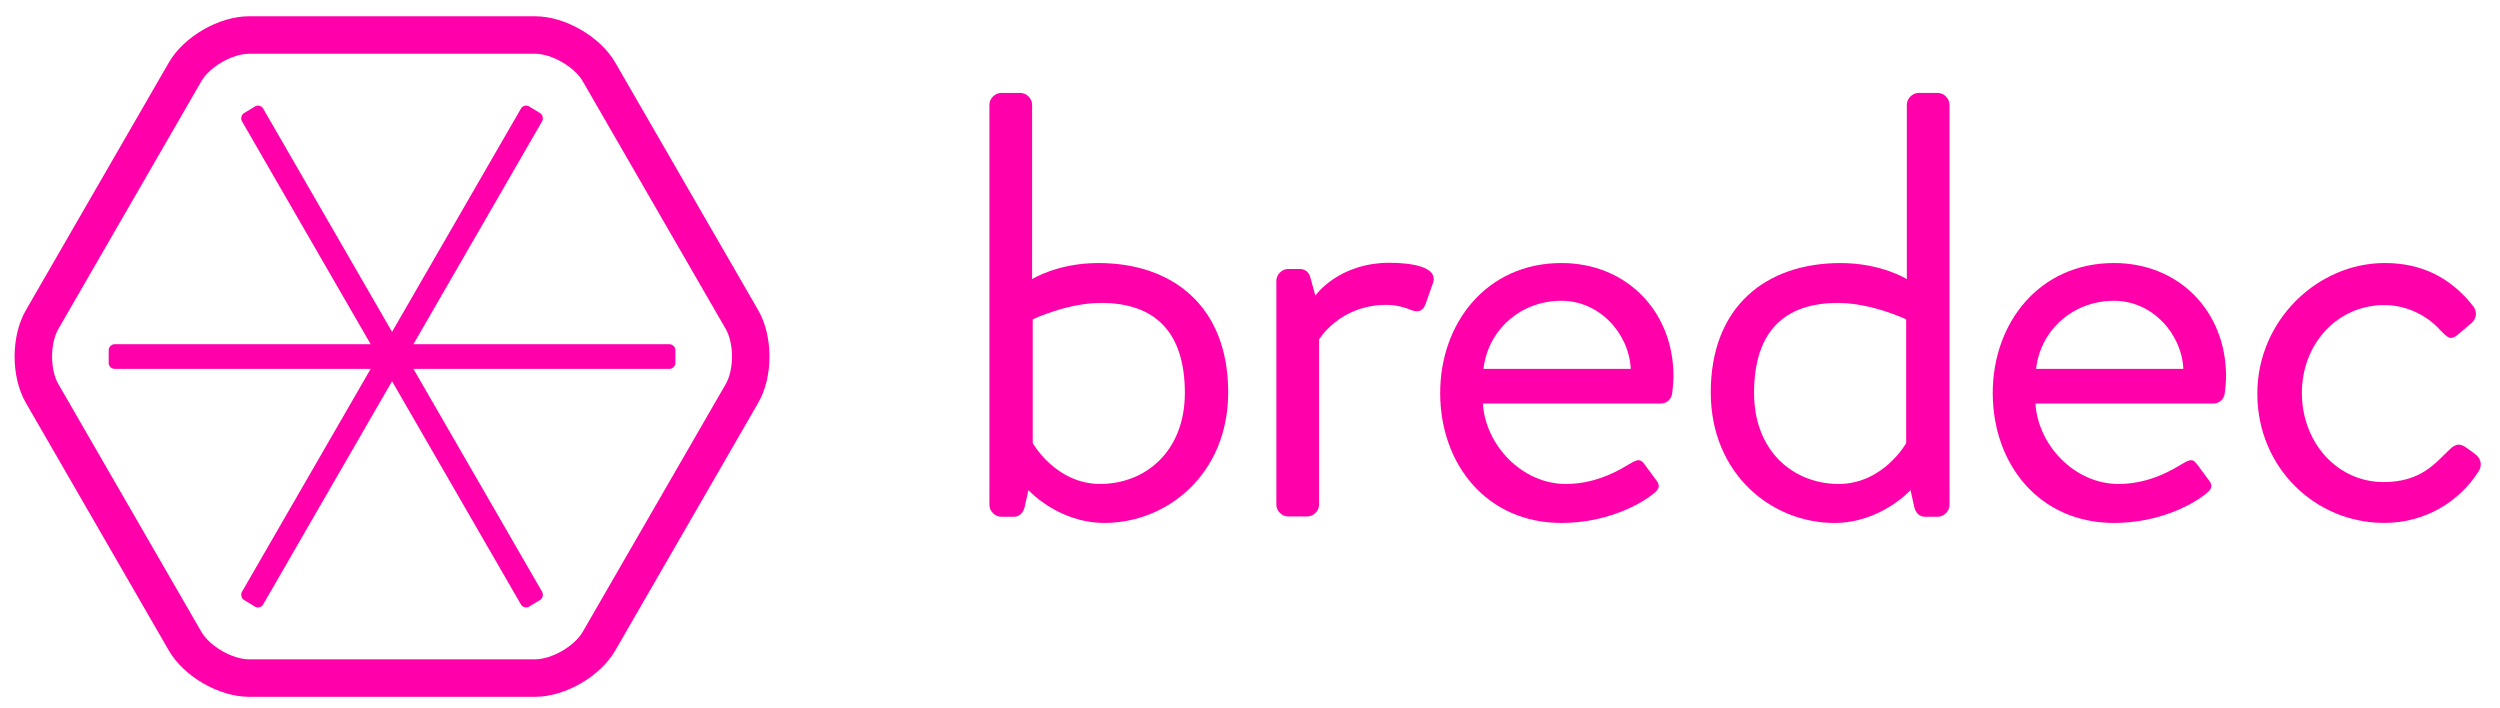
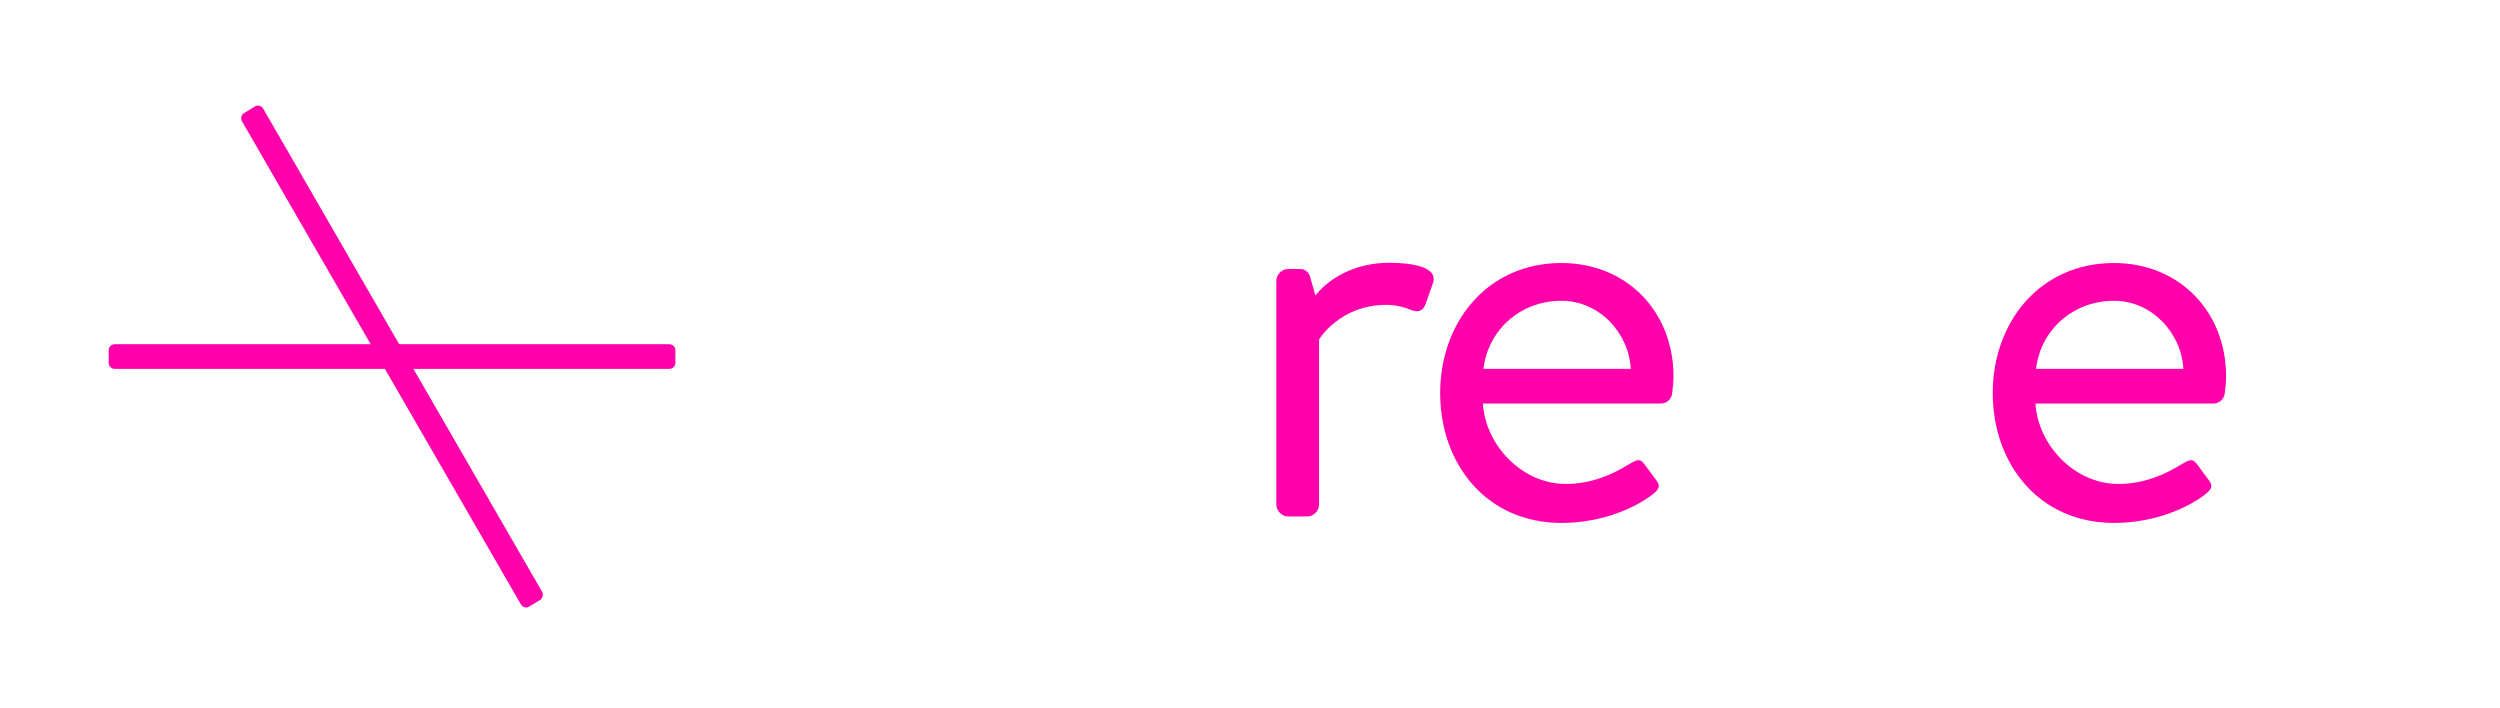
<svg xmlns="http://www.w3.org/2000/svg" id="ebkl9h70pmjr1" viewBox="0 0 346 98" shape-rendering="geometricPrecision" text-rendering="geometricPrecision">
  <g id="ebkl9h70pmjr2" transform="matrix(1 0 0 1 -77.319 -67.897)">
-     <path id="ebkl9h70pmjr3" d="M214.254,82.391C214.254,81.533,215.025,80.76,215.881,80.76L218.535,80.76C219.391,80.76,220.162,81.531,220.162,82.391L220.162,106.529C220.162,106.529,223.674,104.3,229.328,104.3C239.604,104.3,247.3,110.265,247.3,122.2C247.3,133.451,238.92,140.269,230.183,140.269C223.761,140.269,219.651,135.727,219.651,135.727L219.136,138.042C218.964,138.812,218.452,139.414,217.681,139.414L215.882,139.414C215.026,139.414,214.255,138.642,214.255,137.783L214.254,82.391L214.254,82.391ZM229.583,134.875C235.834,134.875,241.303,130.374,241.303,122.282C241.303,113.829,237.164,109.82,229.713,109.82C225.002,109.82,220.247,112.094,220.247,112.094L220.247,129.22C220.248,129.222,223.417,134.875,229.583,134.875Z" fill="rgb(255,0,170)" stroke="none" stroke-width="1" />
    <path id="ebkl9h70pmjr4" d="M253.967,106.75C253.967,105.896,254.738,105.124,255.594,105.124L257.221,105.124C257.909,105.124,258.506,105.55,258.676,106.322L259.364,108.805C259.364,108.805,262.534,104.266,269.639,104.266C272.21,104.266,276.493,104.695,275.634,107.092L274.608,110.003C274.178,111.116,273.411,111.116,272.55,110.774C271.782,110.429,270.497,110.089,269.213,110.089C262.702,110.089,259.877,114.884,259.877,114.884L259.877,137.752C259.877,138.608,259.106,139.378,258.25,139.378L255.594,139.378C254.739,139.378,253.967,138.608,253.967,137.752L253.967,106.75Z" fill="rgb(255,0,170)" stroke="none" stroke-width="1" />
    <path id="ebkl9h70pmjr5" d="M293.425,104.3C302.419,104.3,308.929,110.98,308.929,119.972C308.929,120.571,308.841,121.685,308.757,122.284C308.671,123.141,307.986,123.742,307.216,123.742L282.549,123.742C282.891,129.477,287.944,134.877,294.026,134.877C297.623,134.877,300.537,133.505,302.505,132.306C303.705,131.621,304.218,131.195,304.903,132.136C305.416,132.82,305.843,133.419,306.358,134.104C306.959,134.877,307.3,135.39,306.016,136.333C303.96,137.961,299.335,140.271,293.425,140.271C283.063,140.271,276.639,132.134,276.639,122.284C276.639,112.606,283.063,104.3,293.425,104.3ZM303.018,118.945C302.761,113.978,298.651,109.524,293.425,109.524C287.688,109.524,283.237,113.637,282.635,118.945L303.018,118.945Z" fill="rgb(255,0,170)" stroke="none" stroke-width="1" />
-     <path id="ebkl9h70pmjr6" d="M347.131,137.786C347.131,138.643,346.361,139.417,345.504,139.417L343.707,139.417C342.936,139.417,342.422,138.813,342.25,138.045L341.736,135.73C341.736,135.73,337.625,140.272,331.203,140.272C322.466,140.272,314.088,133.454,314.088,122.203C314.088,110.266,321.781,104.303,332.061,104.303C337.711,104.303,341.225,106.532,341.225,106.532L341.225,82.391C341.225,81.533,341.995,80.76,342.852,80.76L345.504,80.76C346.362,80.76,347.131,81.531,347.131,82.391L347.131,137.786L347.131,137.786ZM341.137,129.222L341.137,112.096C341.137,112.096,336.384,109.823,331.673,109.823C324.221,109.823,320.081,113.831,320.081,122.284C320.081,130.376,325.552,134.877,331.802,134.877C337.969,134.875,341.137,129.222,341.137,129.222Z" fill="rgb(255,0,170)" stroke="none" stroke-width="1" />
    <path id="ebkl9h70pmjr7" d="M369.9,104.3C378.894,104.3,385.405,110.98,385.405,119.972C385.405,120.571,385.318,121.685,385.232,122.284C385.146,123.141,384.461,123.742,383.691,123.742L359.025,123.742C359.367,129.477,364.42,134.877,370.502,134.877C374.1,134.877,377.014,133.505,378.981,132.306C380.18,131.621,380.694,131.195,381.378,132.136C381.893,132.82,382.32,133.419,382.835,134.104C383.434,134.877,383.777,135.39,382.492,136.333C380.435,137.961,375.81,140.271,369.9,140.271C359.538,140.271,353.114,132.134,353.114,122.284C353.115,112.606,359.539,104.3,369.9,104.3ZM379.496,118.945C379.236,113.978,375.127,109.524,369.9,109.524C364.166,109.524,359.712,113.637,359.111,118.945L379.496,118.945Z" fill="rgb(255,0,170)" stroke="none" stroke-width="1" />
-     <path id="ebkl9h70pmjr8" d="M407.377,104.3C412.518,104.3,416.541,106.354,419.625,110.294C420.227,111.065,420.053,112.096,419.28,112.691L417.652,114.062C416.371,115.259,415.941,114.402,415.172,113.721C413.459,111.749,410.631,110.119,407.291,110.119C400.869,110.119,395.9,115.432,395.9,122.28C395.9,129.133,400.783,134.614,407.205,134.614C412.345,134.614,414.314,132.047,416.285,130.164C417.312,129.133,417.912,129.306,418.853,129.99L419.795,130.675C420.651,131.277,420.908,132.216,420.394,133.075C417.826,137.183,413.115,140.267,407.29,140.267C397.784,140.267,389.733,132.647,389.733,122.368C389.734,112.265,398.044,104.3,407.377,104.3Z" fill="rgb(255,0,170)" stroke="none" stroke-width="1" />
    <g id="ebkl9h70pmjr9">
      <g id="ebkl9h70pmjr10">
-         <path id="ebkl9h70pmjr11" d="M151.376,164.334L111.779,164.334C107.633,164.334,102.761,161.524,100.688,157.931L80.895,123.644C78.822,120.054,78.822,114.429,80.895,110.837L100.688,76.55C102.761,72.959,107.633,70.149,111.779,70.149L151.376,70.149C155.522,70.149,160.394,72.961,162.467,76.55L182.26,110.837C184.333,114.429,184.333,120.057,182.258,123.644L162.469,157.931C160.394,161.526,155.521,164.334,151.376,164.334ZM111.779,75.337C109.479,75.337,106.335,77.15,105.185,79.144L85.392,113.434C84.24,115.428,84.24,119.056,85.392,121.048L105.185,155.335C106.335,157.331,109.478,159.147,111.779,159.147L151.376,159.147C153.676,159.147,156.822,157.333,157.974,155.335L177.763,121.048C178.915,119.056,178.915,115.428,177.765,113.434L157.972,79.144C156.82,77.152,153.676,75.337,151.376,75.337L111.779,75.337Z" fill="rgb(255,0,170)" stroke="none" stroke-width="1" />
-       </g>
+         </g>
      <g id="ebkl9h70pmjr12">
        <g id="ebkl9h70pmjr13">
          <g id="ebkl9h70pmjr14">
-             <path id="ebkl9h70pmjr15" d="M150.462,82.579C150.093,82.415,149.626,82.567,149.424,82.917L110.812,149.793C110.611,150.141,110.704,150.636,111.021,150.888L112.692,151.904C113.061,152.069,113.528,151.918,113.732,151.567L152.342,84.693C152.543,84.343,152.452,83.846,152.137,83.597L150.462,82.579Z" fill="rgb(255,0,170)" stroke="none" stroke-width="1" />
-           </g>
+             </g>
        </g>
        <g id="ebkl9h70pmjr16">
          <g id="ebkl9h70pmjr17">
            <path id="ebkl9h70pmjr18" d="M170.792,116.265C170.741,115.862,170.37,115.537,169.964,115.537L93.191,115.537C92.785,115.537,92.414,115.86,92.363,116.265L92.361,118.218C92.412,118.62,92.785,118.95,93.191,118.95L169.966,118.95C170.37,118.95,170.743,118.62,170.794,118.218L170.792,116.265Z" fill="rgb(255,0,170)" stroke="none" stroke-width="1" />
          </g>
        </g>
        <g id="ebkl9h70pmjr19">
          <path id="ebkl9h70pmjr20" d="M111.021,83.596C110.703,83.845,110.61,84.335,110.813,84.692L149.423,151.566C149.624,151.917,150.092,152.068,150.461,151.903L152.134,150.887C152.452,150.635,152.543,150.14,152.342,149.792L113.734,82.916C113.533,82.566,113.063,82.414,112.694,82.578L111.021,83.596Z" fill="rgb(255,0,170)" stroke="none" stroke-width="1" />
        </g>
      </g>
    </g>
  </g>
</svg>